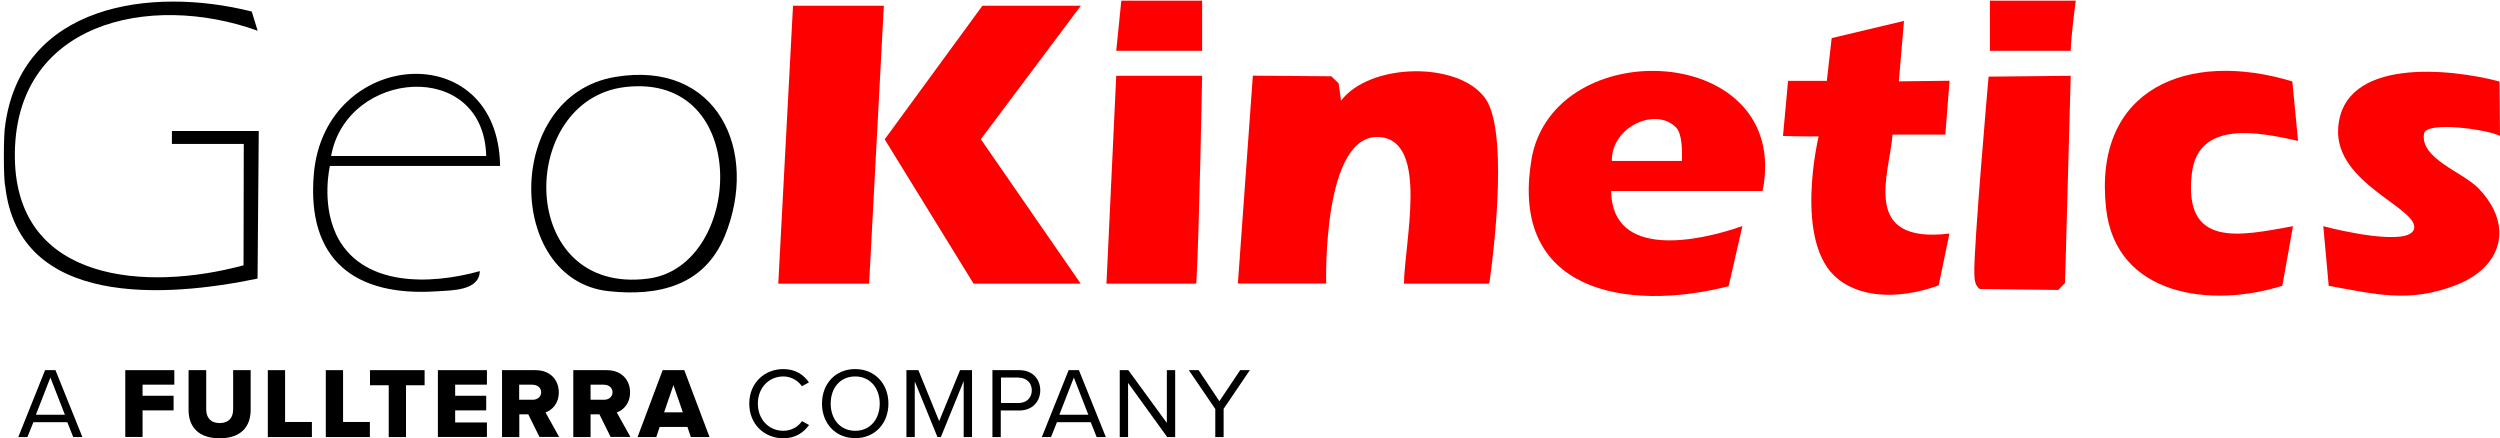
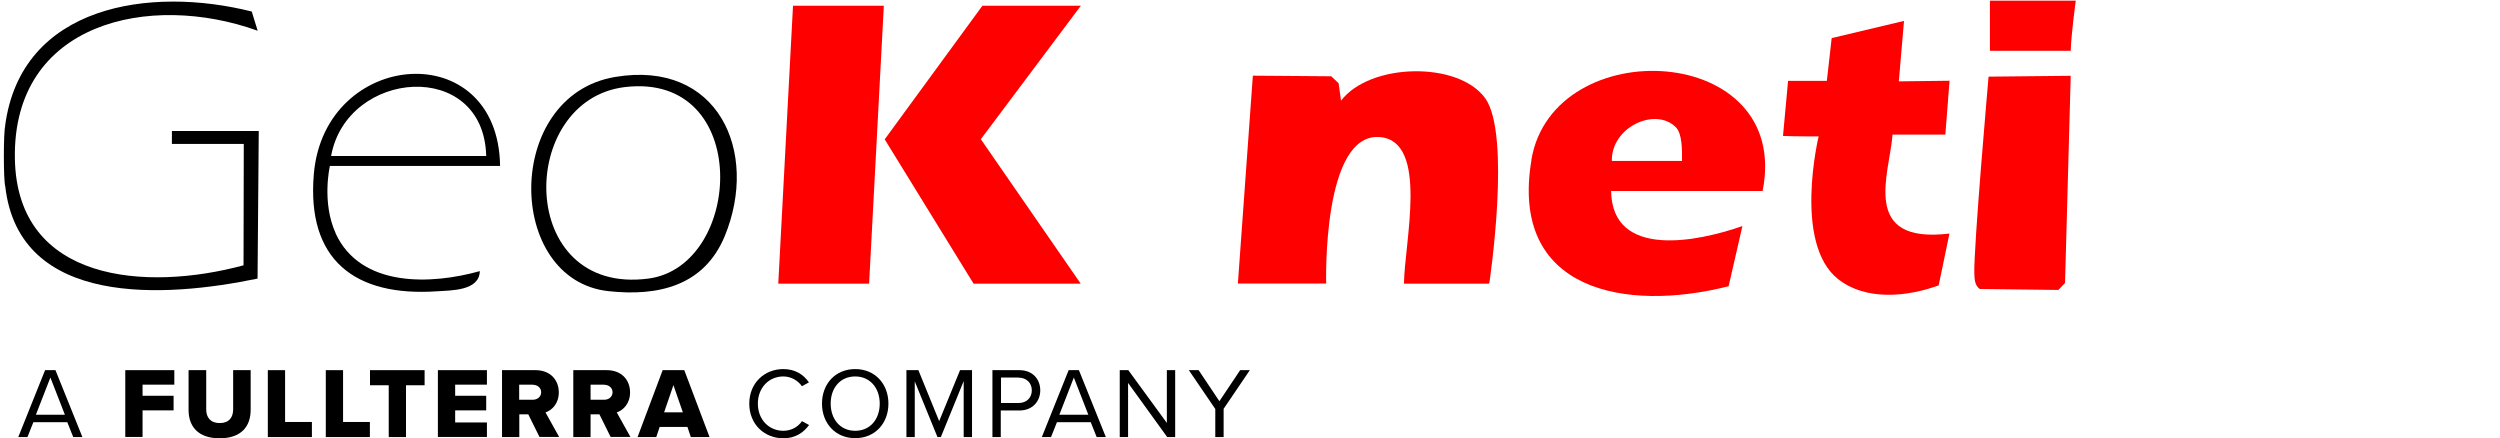
<svg xmlns="http://www.w3.org/2000/svg" width="251" height="44" viewBox="0 0 251 44" fill="none">
  <path d="M0.512 12.643C2.113 0.455 15.125 -1.401 25.276 1.158L25.87 3.086C15.04 -0.819 1.264 2.225 1.494 15.917C1.7 28.372 14.737 29.269 24.451 26.637L24.475 14.45H17.259V13.152H25.979L25.858 27.971C16.641 29.887 1.894 30.918 0.524 18.682C0.342 18.112 0.342 13.261 0.524 12.643H0.512Z" fill="black" />
  <path d="M61.73 7.731C50.561 9.623 50.731 28.117 61.099 29.233C66.12 29.778 70.704 28.687 72.766 23.703C76.259 15.201 72.062 5.973 61.73 7.731ZM65.089 27.971C51.81 29.706 51.883 10.011 62.773 8.738C75.543 7.246 74.633 26.722 65.089 27.971Z" fill="black" />
  <path d="M33.704 23.424C32.273 20.295 33.122 16.657 33.122 16.657H50.209C50.015 3.523 32.588 4.918 31.509 17.469C30.769 26.08 35.608 29.815 43.891 29.245C45.298 29.148 48.136 29.209 48.172 27.22C43.297 28.59 36.214 28.893 33.692 23.424H33.704ZM48.815 15.662H33.243C34.82 6.943 48.572 5.851 48.815 15.662Z" fill="black" />
  <path d="M191.164 2.08L190.643 8.168L195.736 8.107L195.312 13.516H190.012C189.721 17.421 186.701 24.54 195.724 23.448L194.645 28.651C191.431 29.827 187.296 30.203 184.543 28.02C180.007 24.43 182.59 13.698 182.59 13.698C182.59 13.698 180.092 13.698 179.013 13.649L179.522 8.119H183.415L183.9 3.826L191.188 2.092L191.164 2.08Z" fill="#FF0000" />
-   <path d="M230.153 8.18L230.723 14.146C226.94 13.297 220.694 11.976 220.063 17.409C219.178 24.976 224.902 23.678 230.214 22.708L229.147 28.687C222.064 30.943 212.435 29.766 211.453 20.938C210.107 8.81 219.748 5.002 230.153 8.18Z" fill="#FF0000" />
-   <path d="M250.951 8.168L251 13.649C249.86 13.018 243.59 12.109 243.372 13.419C242.96 15.917 247.216 17.263 248.793 18.864C252.395 22.538 251.315 26.795 246.574 28.626C241.832 30.457 238.485 29.524 233.804 28.699L233.258 22.708C234.749 23.12 241.989 24.806 242.378 22.951C242.814 20.901 234.434 18.427 234.75 12.921C235.162 5.718 246.016 6.87 250.939 8.18L250.951 8.168Z" fill="#FF0000" />
  <path d="M207.9 7.61L207.33 28.408L206.663 29.111L198.768 29.014C198.259 28.651 198.247 28.044 198.222 27.474C198.138 24.927 199.653 7.695 199.653 7.695L207.9 7.61Z" fill="#FF0000" />
-   <path d="M120.693 0.067V5.099H112.07L112.58 0.067H120.693Z" fill="#FF0000" />
  <path d="M208.409 0.067C208.409 0.067 207.949 3.402 207.9 5.099H199.787V0.067H208.409Z" fill="#FF0000" />
  <path d="M153.764 16.026C151.52 29.233 163.223 31.367 173.555 28.735L174.938 22.696C170.463 24.273 161.853 26.031 161.756 19.179H176.963C179.959 4.287 155.959 3.123 153.752 16.026H153.764ZM168.862 16.16H161.828C161.768 12.752 166.182 10.726 168.244 12.764C168.935 13.443 168.874 15.226 168.874 16.16H168.862Z" fill="#FF0000" />
  <path d="M133.148 28.481C133.148 28.481 132.711 13.128 138.629 13.771C143.444 14.292 141.006 24.333 140.958 28.481H149.459L149.532 28.408C149.532 28.408 151.763 13.516 149.107 9.853C146.391 6.118 137.526 6.312 134.639 10.108L134.397 8.362L133.657 7.658L125.786 7.598L124.283 28.469H133.172L133.148 28.481Z" fill="#FF0000" />
-   <path d="M120.038 28.481L120.111 28.408C120.402 23.569 120.693 7.61 120.693 7.61H112.07L111.088 28.481H120.038Z" fill="#FF0000" />
  <path d="M108.505 28.481L98.476 13.977L108.517 0.576H98.633L88.823 13.989L97.748 28.481H108.505Z" fill="#FF0000" />
  <path d="M87.258 28.481L88.737 0.576H79.618L78.138 28.481H87.258Z" fill="#FF0000" />
  <path d="M6.757 42.391H3.35L2.755 43.882H1.834L4.526 37.164H5.569L8.273 43.882H7.352L6.757 42.391ZM3.604 41.639H6.515L5.059 37.904L3.604 41.639Z" fill="black" />
  <path d="M12.578 37.164H17.502V38.619H14.313V39.735H17.429V41.202H14.313V43.87H12.578V37.152V37.164Z" fill="black" />
  <path d="M18.945 37.164H20.704V41.105C20.704 41.906 21.128 42.476 22.062 42.476C22.996 42.476 23.408 41.906 23.408 41.105V37.164H25.166V41.154C25.166 42.827 24.208 44.004 22.05 44.004C19.891 44.004 18.933 42.815 18.933 41.166V37.176L18.945 37.164Z" fill="black" />
  <path d="M26.889 37.164H28.623V42.366H31.315V43.882H26.889V37.164Z" fill="black" />
  <path d="M32.71 37.164H34.444V42.366H37.136V43.882H32.71V37.164Z" fill="black" />
  <path d="M39.028 38.68H37.148V37.164H42.63V38.68H40.762V43.882H39.028V38.68Z" fill="black" />
  <path d="M43.964 37.164H48.887V38.619H45.698V39.735H48.815V41.202H45.698V42.415H48.887V43.87H43.964V37.152V37.164Z" fill="black" />
  <path d="M53.023 41.602H52.138V43.882H50.403V37.164H53.763C55.254 37.164 56.103 38.146 56.103 39.395C56.103 40.559 55.388 41.19 54.769 41.408L56.139 43.87H54.163L53.035 41.59L53.023 41.602ZM53.496 38.619H52.125V40.135H53.496C53.944 40.135 54.333 39.844 54.333 39.383C54.333 38.922 53.944 38.631 53.496 38.631V38.619Z" fill="black" />
  <path d="M60.178 41.602H59.293V43.882H57.559V37.164H60.918C62.409 37.164 63.258 38.146 63.258 39.395C63.258 40.559 62.543 41.19 61.924 41.408L63.295 43.87H61.306L60.178 41.59V41.602ZM60.663 38.619H59.293V40.135H60.663C61.112 40.135 61.5 39.844 61.5 39.383C61.5 38.922 61.112 38.631 60.663 38.631V38.619Z" fill="black" />
  <path d="M69.019 42.864H66.229L65.89 43.882H64.01L66.532 37.164H68.703L71.238 43.882H69.358L69.019 42.864ZM66.678 41.396H68.558L67.612 38.668L66.678 41.396Z" fill="black" />
  <path d="M75.228 40.523C75.228 38.462 76.744 37.055 78.648 37.055C79.86 37.055 80.685 37.625 81.219 38.389L80.515 38.777C80.127 38.219 79.436 37.795 78.648 37.795C77.204 37.795 76.089 38.922 76.089 40.523C76.089 42.124 77.204 43.252 78.648 43.252C79.448 43.252 80.139 42.852 80.515 42.282L81.231 42.67C80.673 43.434 79.86 44.004 78.648 44.004C76.744 44.004 75.228 42.597 75.228 40.535V40.523Z" fill="black" />
  <path d="M85.863 37.055C87.852 37.055 89.198 38.547 89.198 40.523C89.198 42.5 87.852 43.992 85.863 43.992C83.874 43.992 82.528 42.5 82.528 40.523C82.528 38.547 83.862 37.055 85.863 37.055ZM85.863 37.795C84.347 37.795 83.401 38.959 83.401 40.523C83.401 42.088 84.359 43.252 85.863 43.252C87.367 43.252 88.325 42.088 88.325 40.523C88.325 38.959 87.355 37.795 85.863 37.795Z" fill="black" />
  <path d="M96.742 38.292L94.462 43.882H94.122L91.842 38.292V43.882H91.005V37.164H92.206L94.292 42.282L96.39 37.164H97.591V43.882H96.754V38.292H96.742Z" fill="black" />
  <path d="M99.652 37.164H102.344C103.69 37.164 104.442 38.086 104.442 39.189C104.442 40.293 103.666 41.214 102.344 41.214H100.477V43.882H99.64V37.164H99.652ZM102.259 37.904H100.501V40.462H102.259C103.06 40.462 103.593 39.941 103.593 39.189C103.593 38.437 103.048 37.916 102.259 37.916V37.904Z" fill="black" />
  <path d="M109.524 42.391H106.116L105.522 43.882H104.6L107.292 37.164H108.323L111.027 43.882H110.106L109.511 42.391H109.524ZM106.358 41.639H109.269L107.814 37.904L106.358 41.639Z" fill="black" />
  <path d="M113.259 38.461V43.882H112.422V37.164H113.283L117.152 42.463V37.164H117.988V43.882H117.188L113.271 38.461H113.259Z" fill="black" />
  <path d="M122.003 41.045L119.359 37.164H120.341L122.427 40.281L124.513 37.164H125.483L122.852 41.045V43.882H122.015V41.045H122.003Z" fill="black" />
</svg>